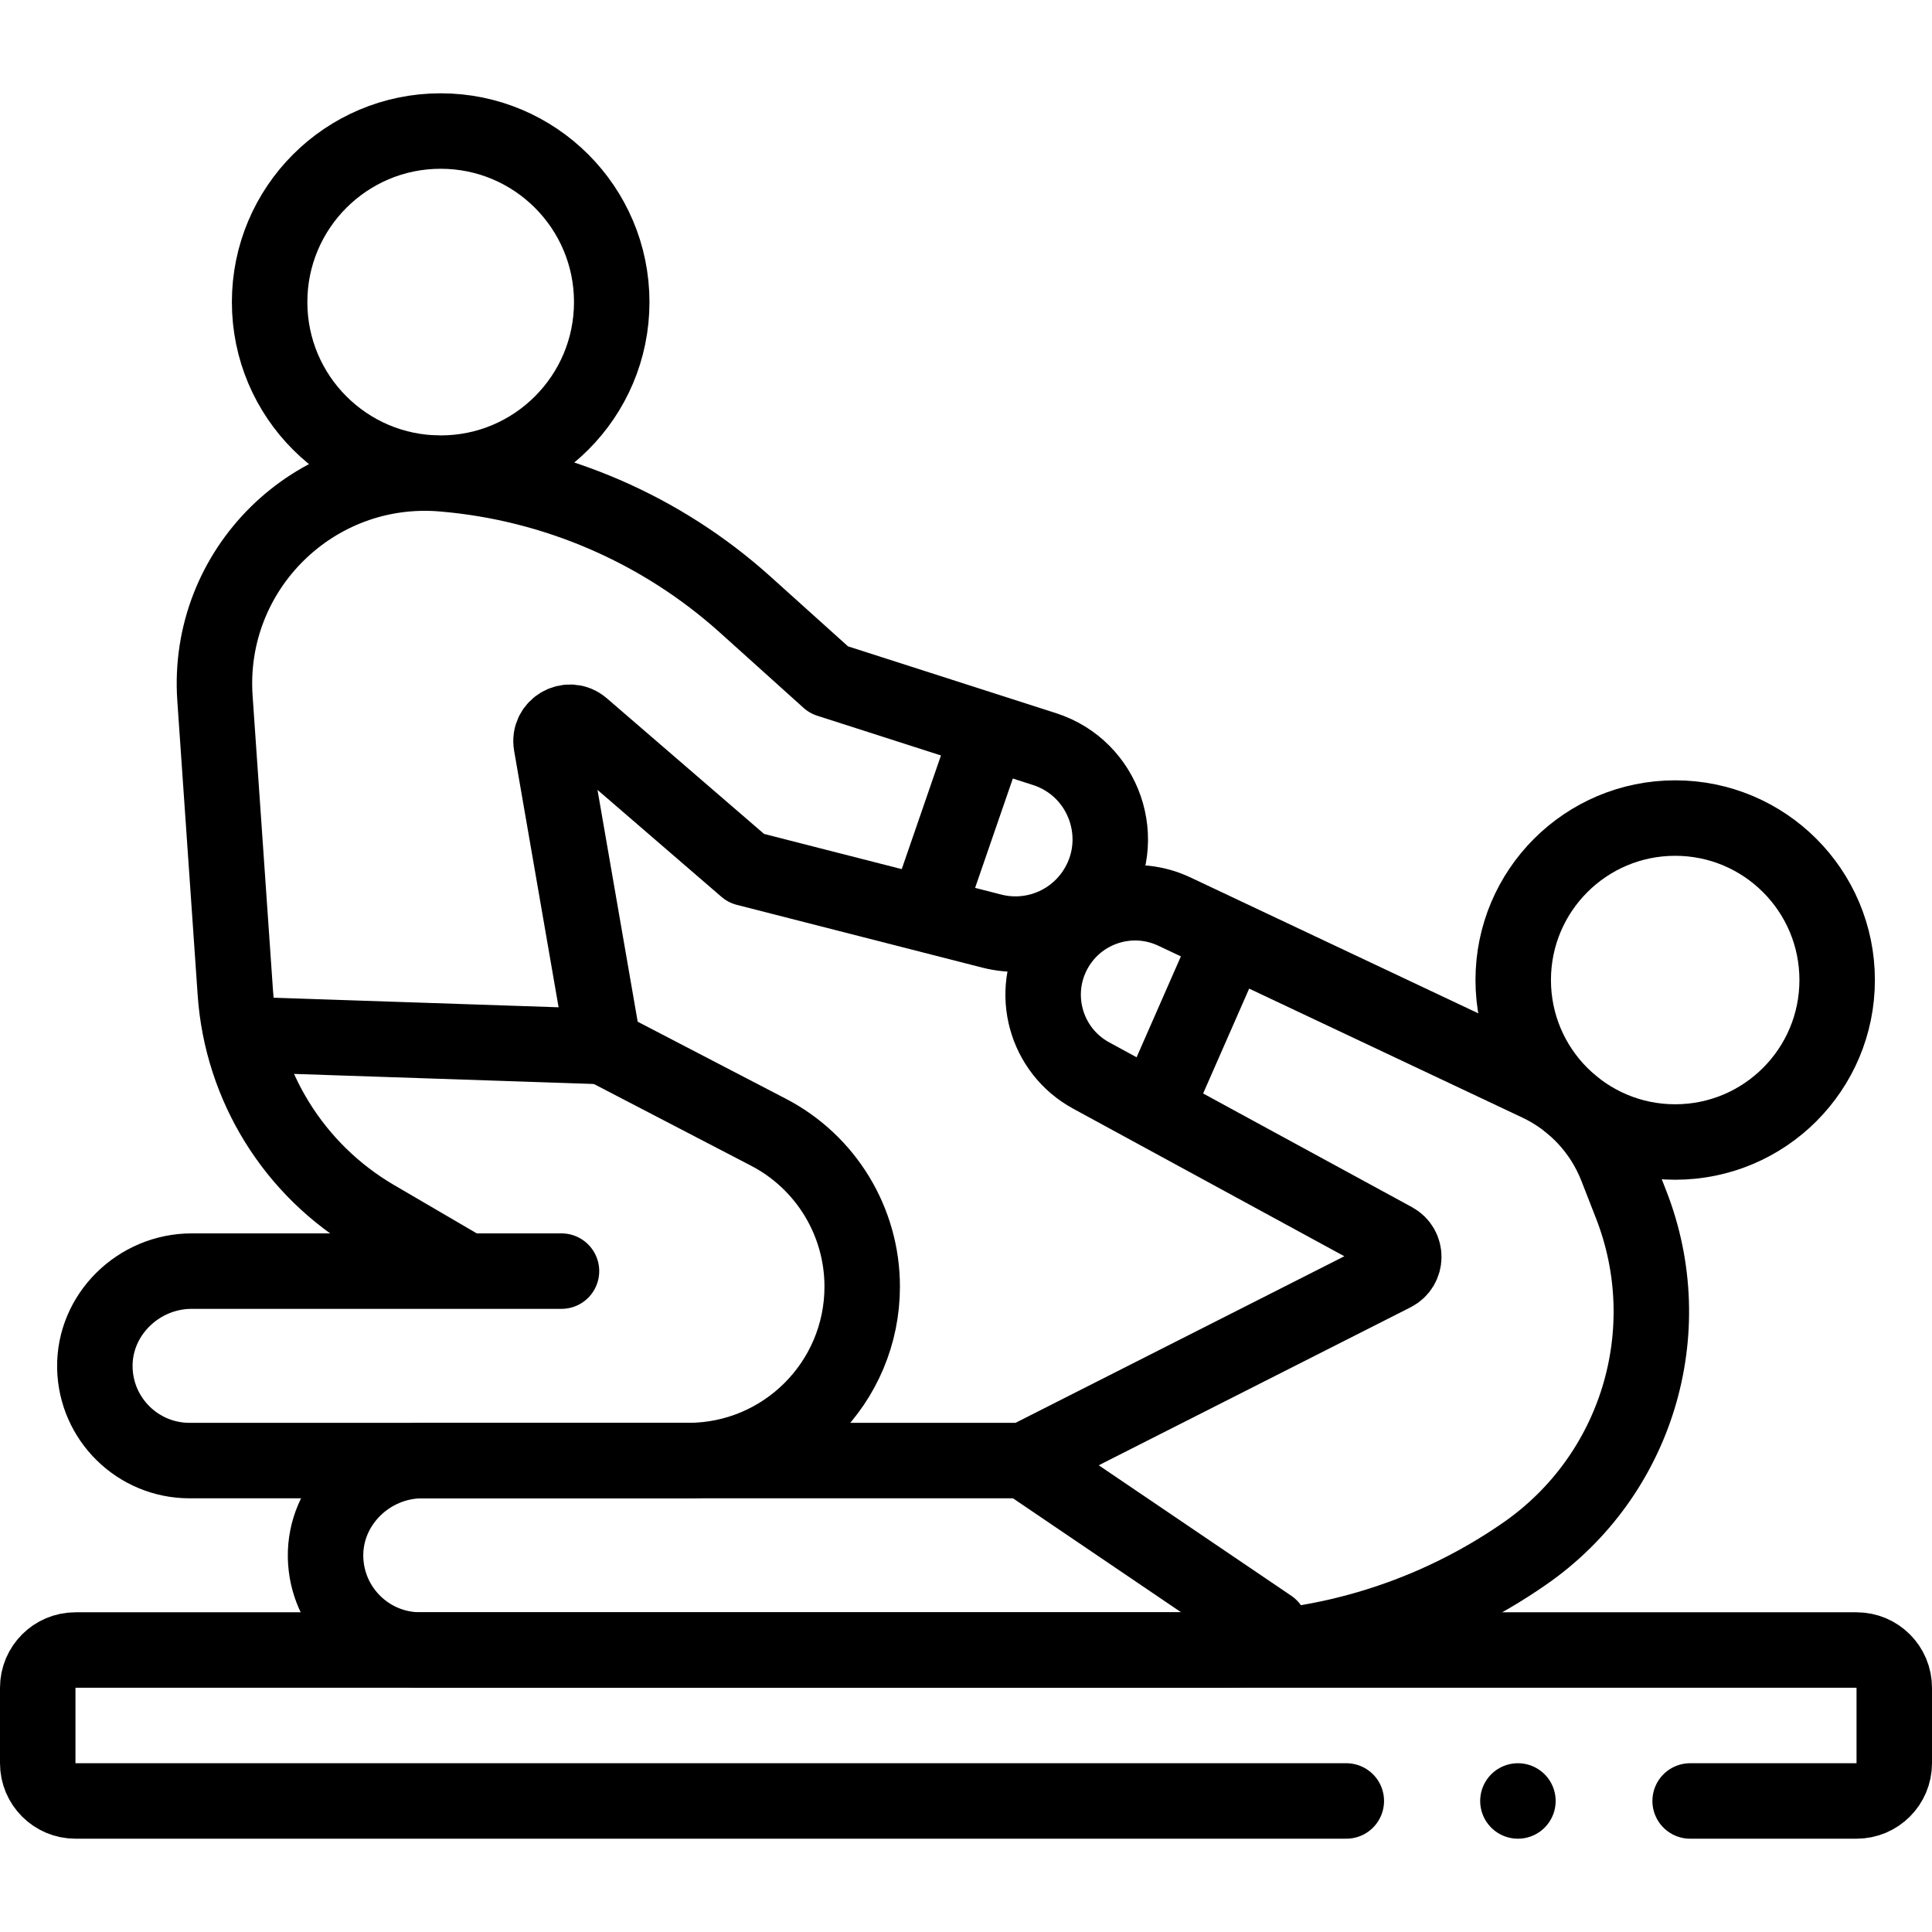
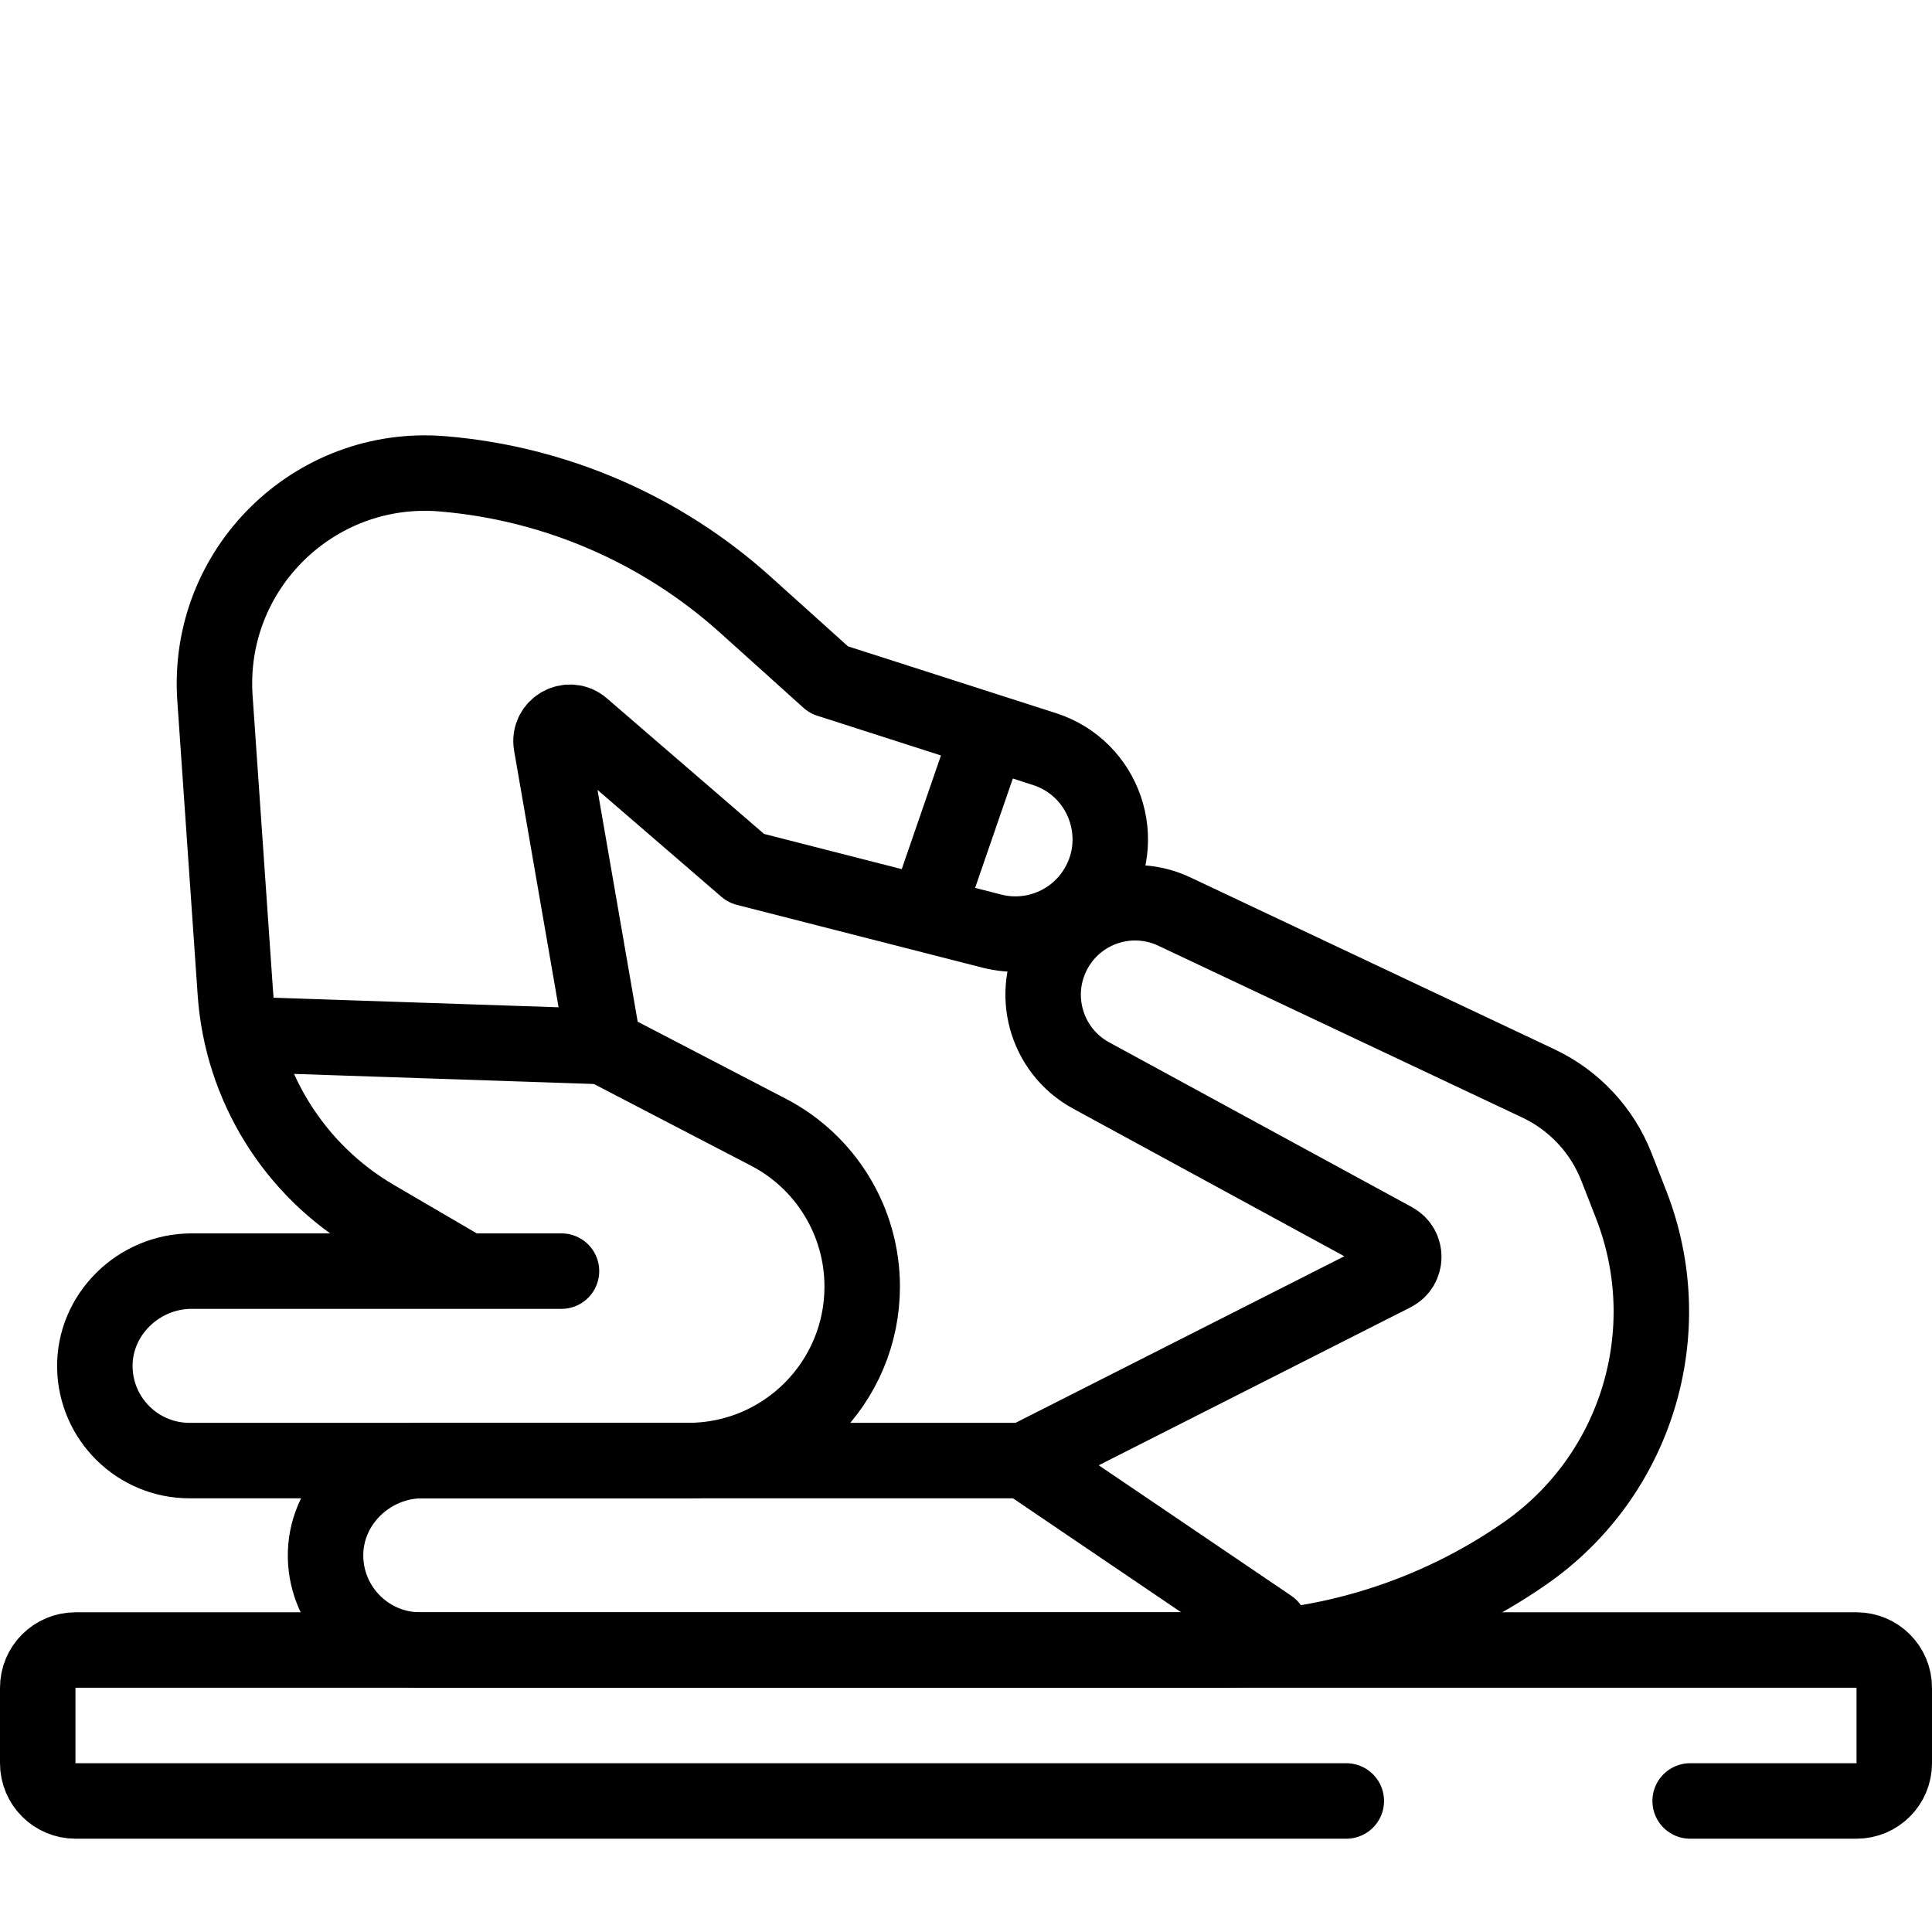
<svg xmlns="http://www.w3.org/2000/svg" version="1.1" id="Layer_1" x="0px" y="0px" viewBox="0 0 512 512" style="enable-background:new 0 0 512 512;" xml:space="preserve">
  <g>
    <path style="fill:none;stroke:#000000;stroke-width:20;stroke-linecap:round;stroke-linejoin:round;stroke-miterlimit:10;" d="&#10;&#09;&#09;M356.785,477.274H20c-5.523,0-10-4.477-10-10v-20c0-5.523,4.477-10,10-10h472c5.523,0,10,4.477,10,10v20c0,5.523-4.477,10-10,10&#10;&#09;&#09;h-44.095" />
-     <line style="fill:none;stroke:#000000;stroke-width:20;stroke-linecap:round;stroke-linejoin:round;stroke-miterlimit:10;" x1="402.264" y1="477.274" x2="402.264" y2="477.274" />
    <path style="fill:none;stroke:#000000;stroke-width:20;stroke-linecap:round;stroke-linejoin:round;stroke-miterlimit:10;" d="&#10;&#09;&#09;M407.694,287.122l-82.959-39.164l-13.518-6.382c-11.338-5.352-24.886-1.229-31.32,9.533l0,0&#10;&#09;&#09;c-7.104,11.883-2.893,27.29,9.267,33.908l80.242,43.673c3.538,1.926,3.463,7.031-0.131,8.852l-97.761,49.524H111.941&#10;&#09;&#09;c-14.074,0-25.932,11.518-25.665,25.59c0.259,13.641,11.397,24.619,25.1,24.619h160.138h50.93c29.192,0,57.686-8.925,81.661-25.579&#10;&#09;&#09;l0,0c29.646-20.592,41.298-58.83,28.173-92.456l-3.876-9.93C424.589,299.54,417.179,291.6,407.694,287.122z" />
-     <circle style="fill:none;stroke:#000000;stroke-width:20;stroke-linecap:round;stroke-linejoin:round;stroke-miterlimit:10;" cx="443.942" cy="259.719" r="42.924" />
-     <circle style="fill:none;stroke:#000000;stroke-width:20;stroke-linecap:round;stroke-linejoin:round;stroke-miterlimit:10;" cx="116.783" cy="80.057" r="45.332" />
    <path style="fill:none;stroke:#000000;stroke-width:20;stroke-linecap:round;stroke-linejoin:round;stroke-miterlimit:10;" d="&#10;&#09;&#09;M123.636,336.857L99.364,322.67c-21.436-12.529-35.288-34.848-37.002-59.618l-5.396-77.994&#10;&#09;&#09;c-2.361-34.126,26.244-62.331,60.333-59.489l0,0c29.805,2.484,57.976,14.661,80.206,34.669l22.124,19.912l57.155,18.356&#10;&#09;&#09;c16.006,5.141,22.543,24.248,13.04,38.116l0,0c-5.962,8.701-16.724,12.75-26.943,10.138l-65.148-16.654l-43.437-37.474&#10;&#09;&#09;c-3.555-3.067-8.995,0.014-8.193,4.64l13.883,80.079l43.669,22.706c15.261,7.935,24.836,23.705,24.836,40.906v0&#10;&#09;&#09;c0,25.463-20.642,46.105-46.105,46.105H50.238c-13.703,0-24.841-10.978-25.1-24.619c-0.267-14.072,11.591-25.59,25.665-25.59&#10;&#09;&#09;h97.997" />
    <line style="fill:none;stroke:#000000;stroke-width:20;stroke-linecap:round;stroke-linejoin:round;stroke-miterlimit:10;" x1="260.987" y1="197.174" x2="247.653" y2="235.821" />
-     <line style="fill:none;stroke:#000000;stroke-width:20;stroke-linecap:round;stroke-linejoin:round;stroke-miterlimit:10;" x1="324.712" y1="251.527" x2="307.748" y2="290.174" />
    <line style="fill:none;stroke:#000000;stroke-width:20;stroke-linecap:round;stroke-linejoin:round;stroke-miterlimit:10;" x1="271.514" y1="387.066" x2="336.595" y2="431.174" />
    <line style="fill:none;stroke:#000000;stroke-width:20;stroke-linecap:round;stroke-linejoin:round;stroke-miterlimit:10;" x1="159.986" y1="277.349" x2="67.469" y2="274.242" />
  </g>
  <g>
</g>
  <g>
</g>
  <g>
</g>
  <g>
</g>
  <g>
</g>
  <g>
</g>
  <g>
</g>
  <g>
</g>
  <g>
</g>
  <g>
</g>
  <g>
</g>
  <g>
</g>
  <g>
</g>
  <g>
</g>
  <g>
</g>
</svg>